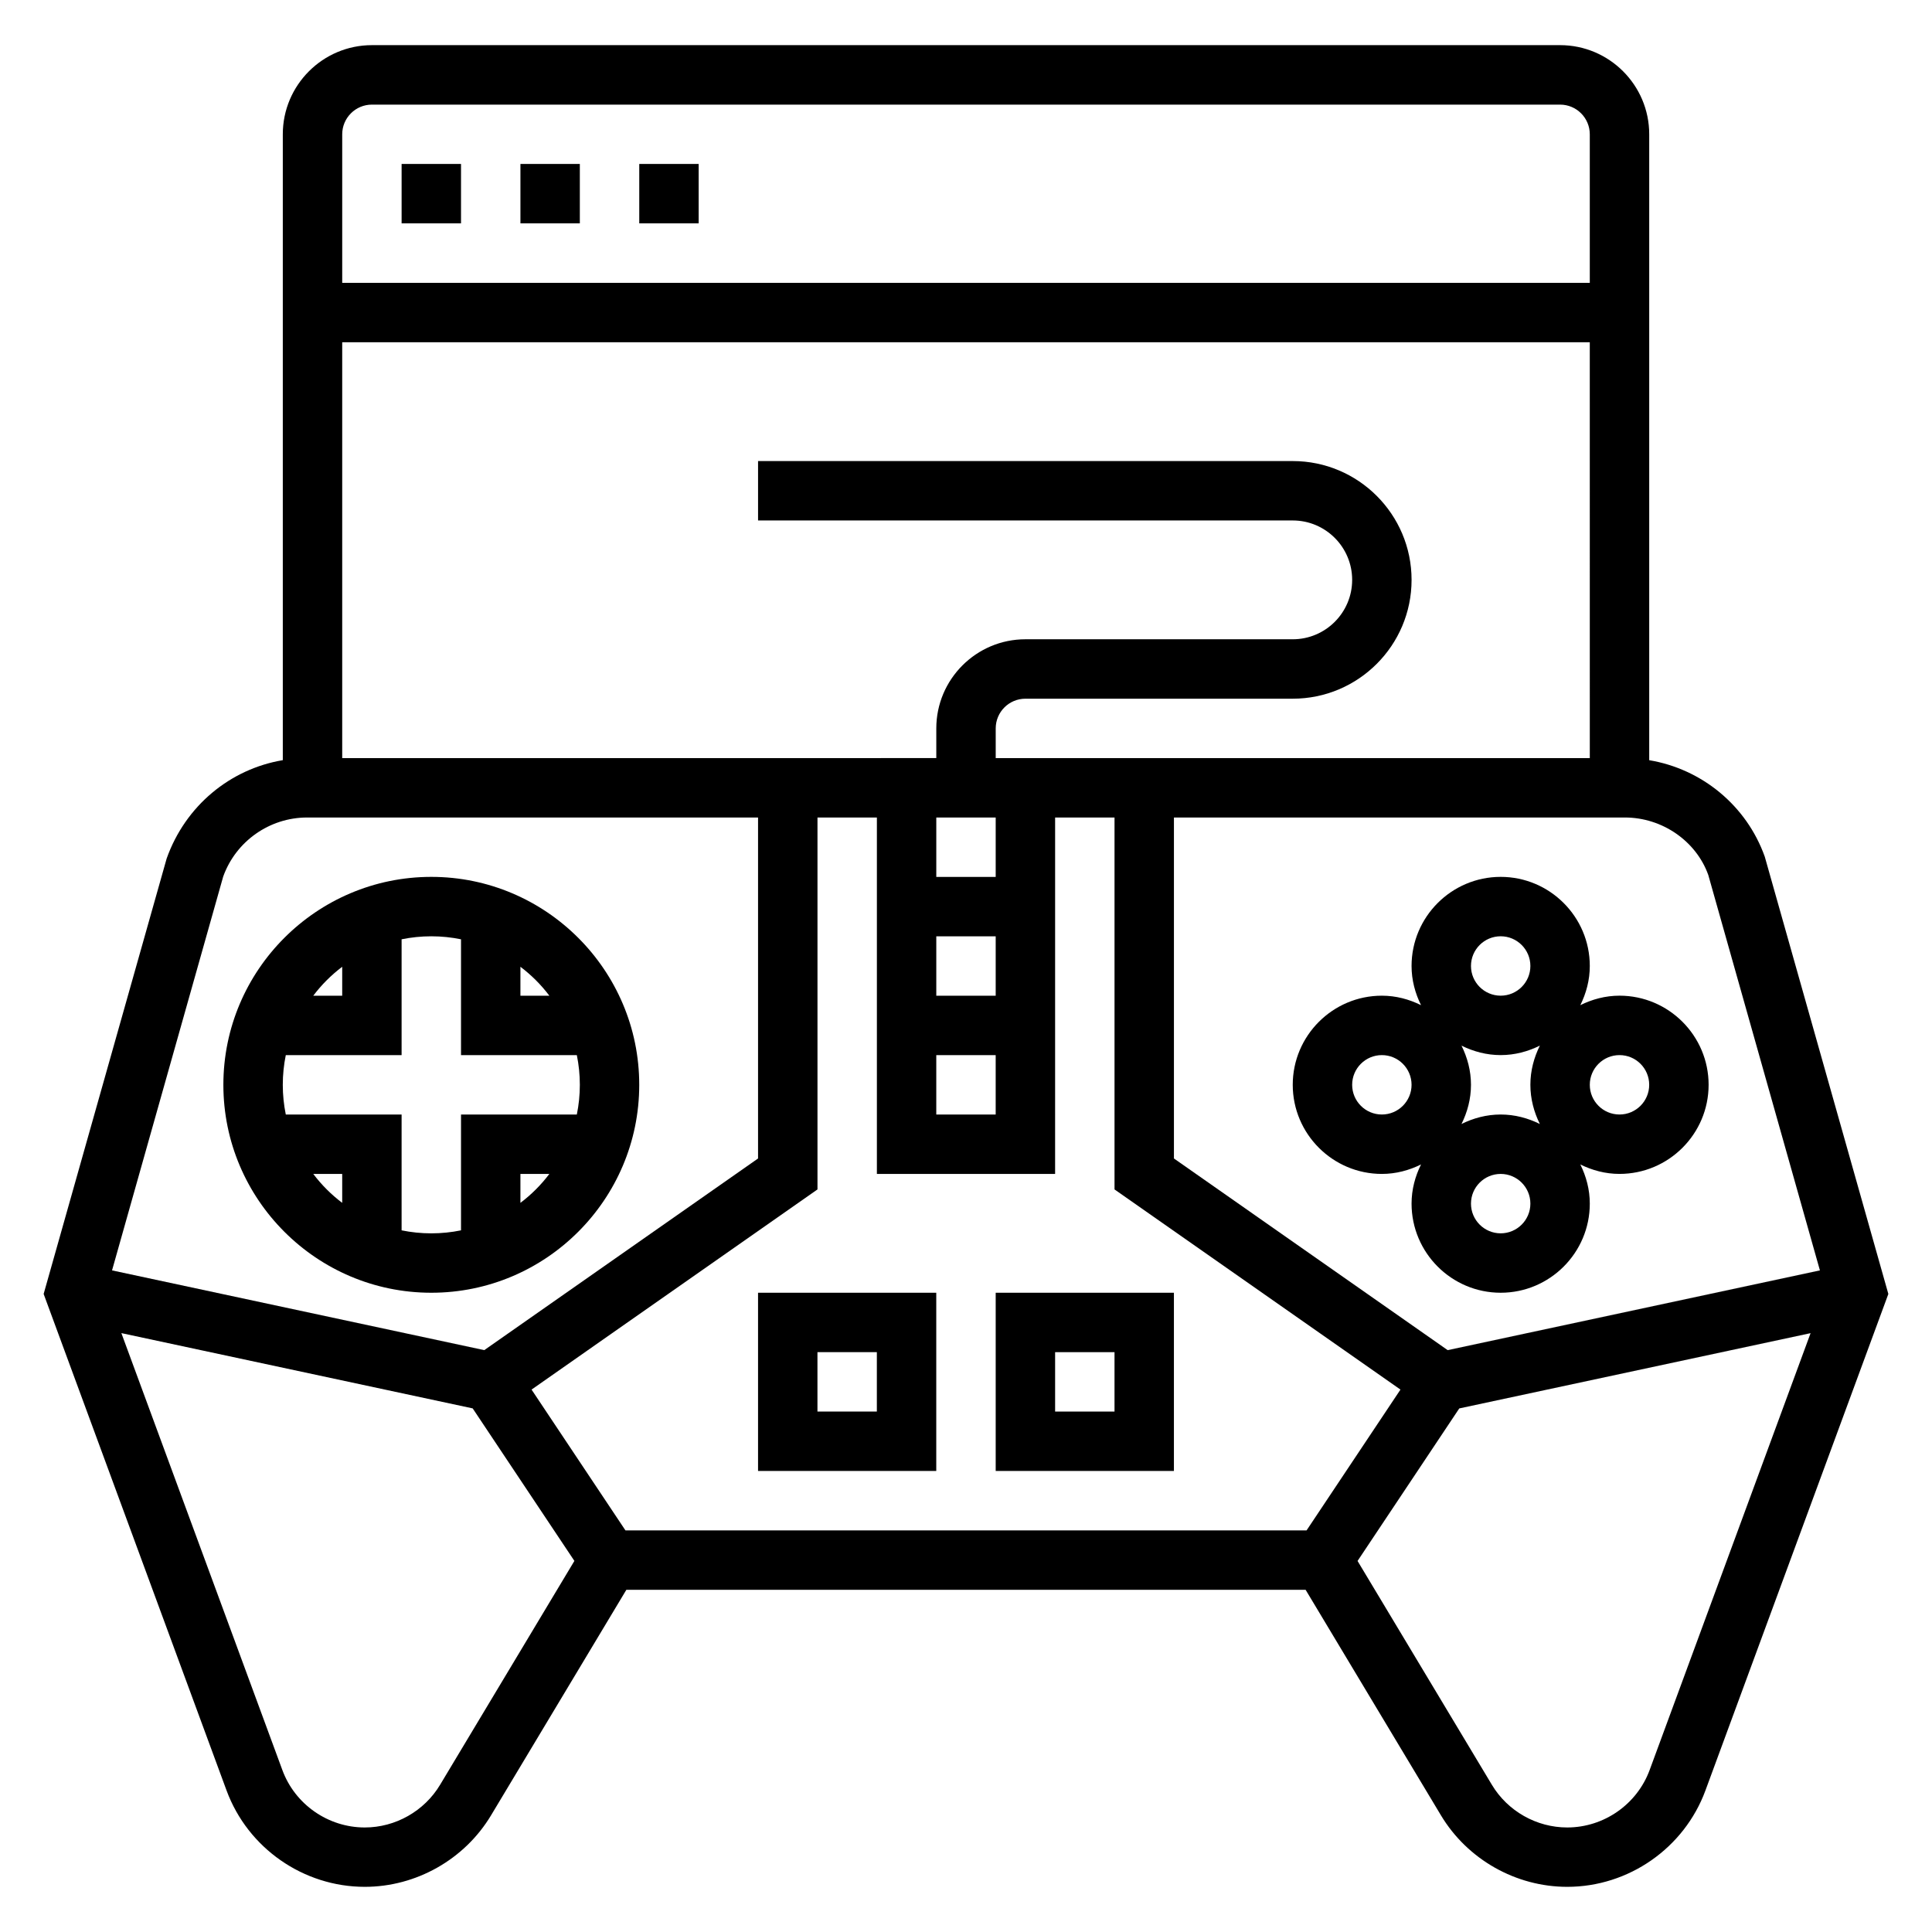
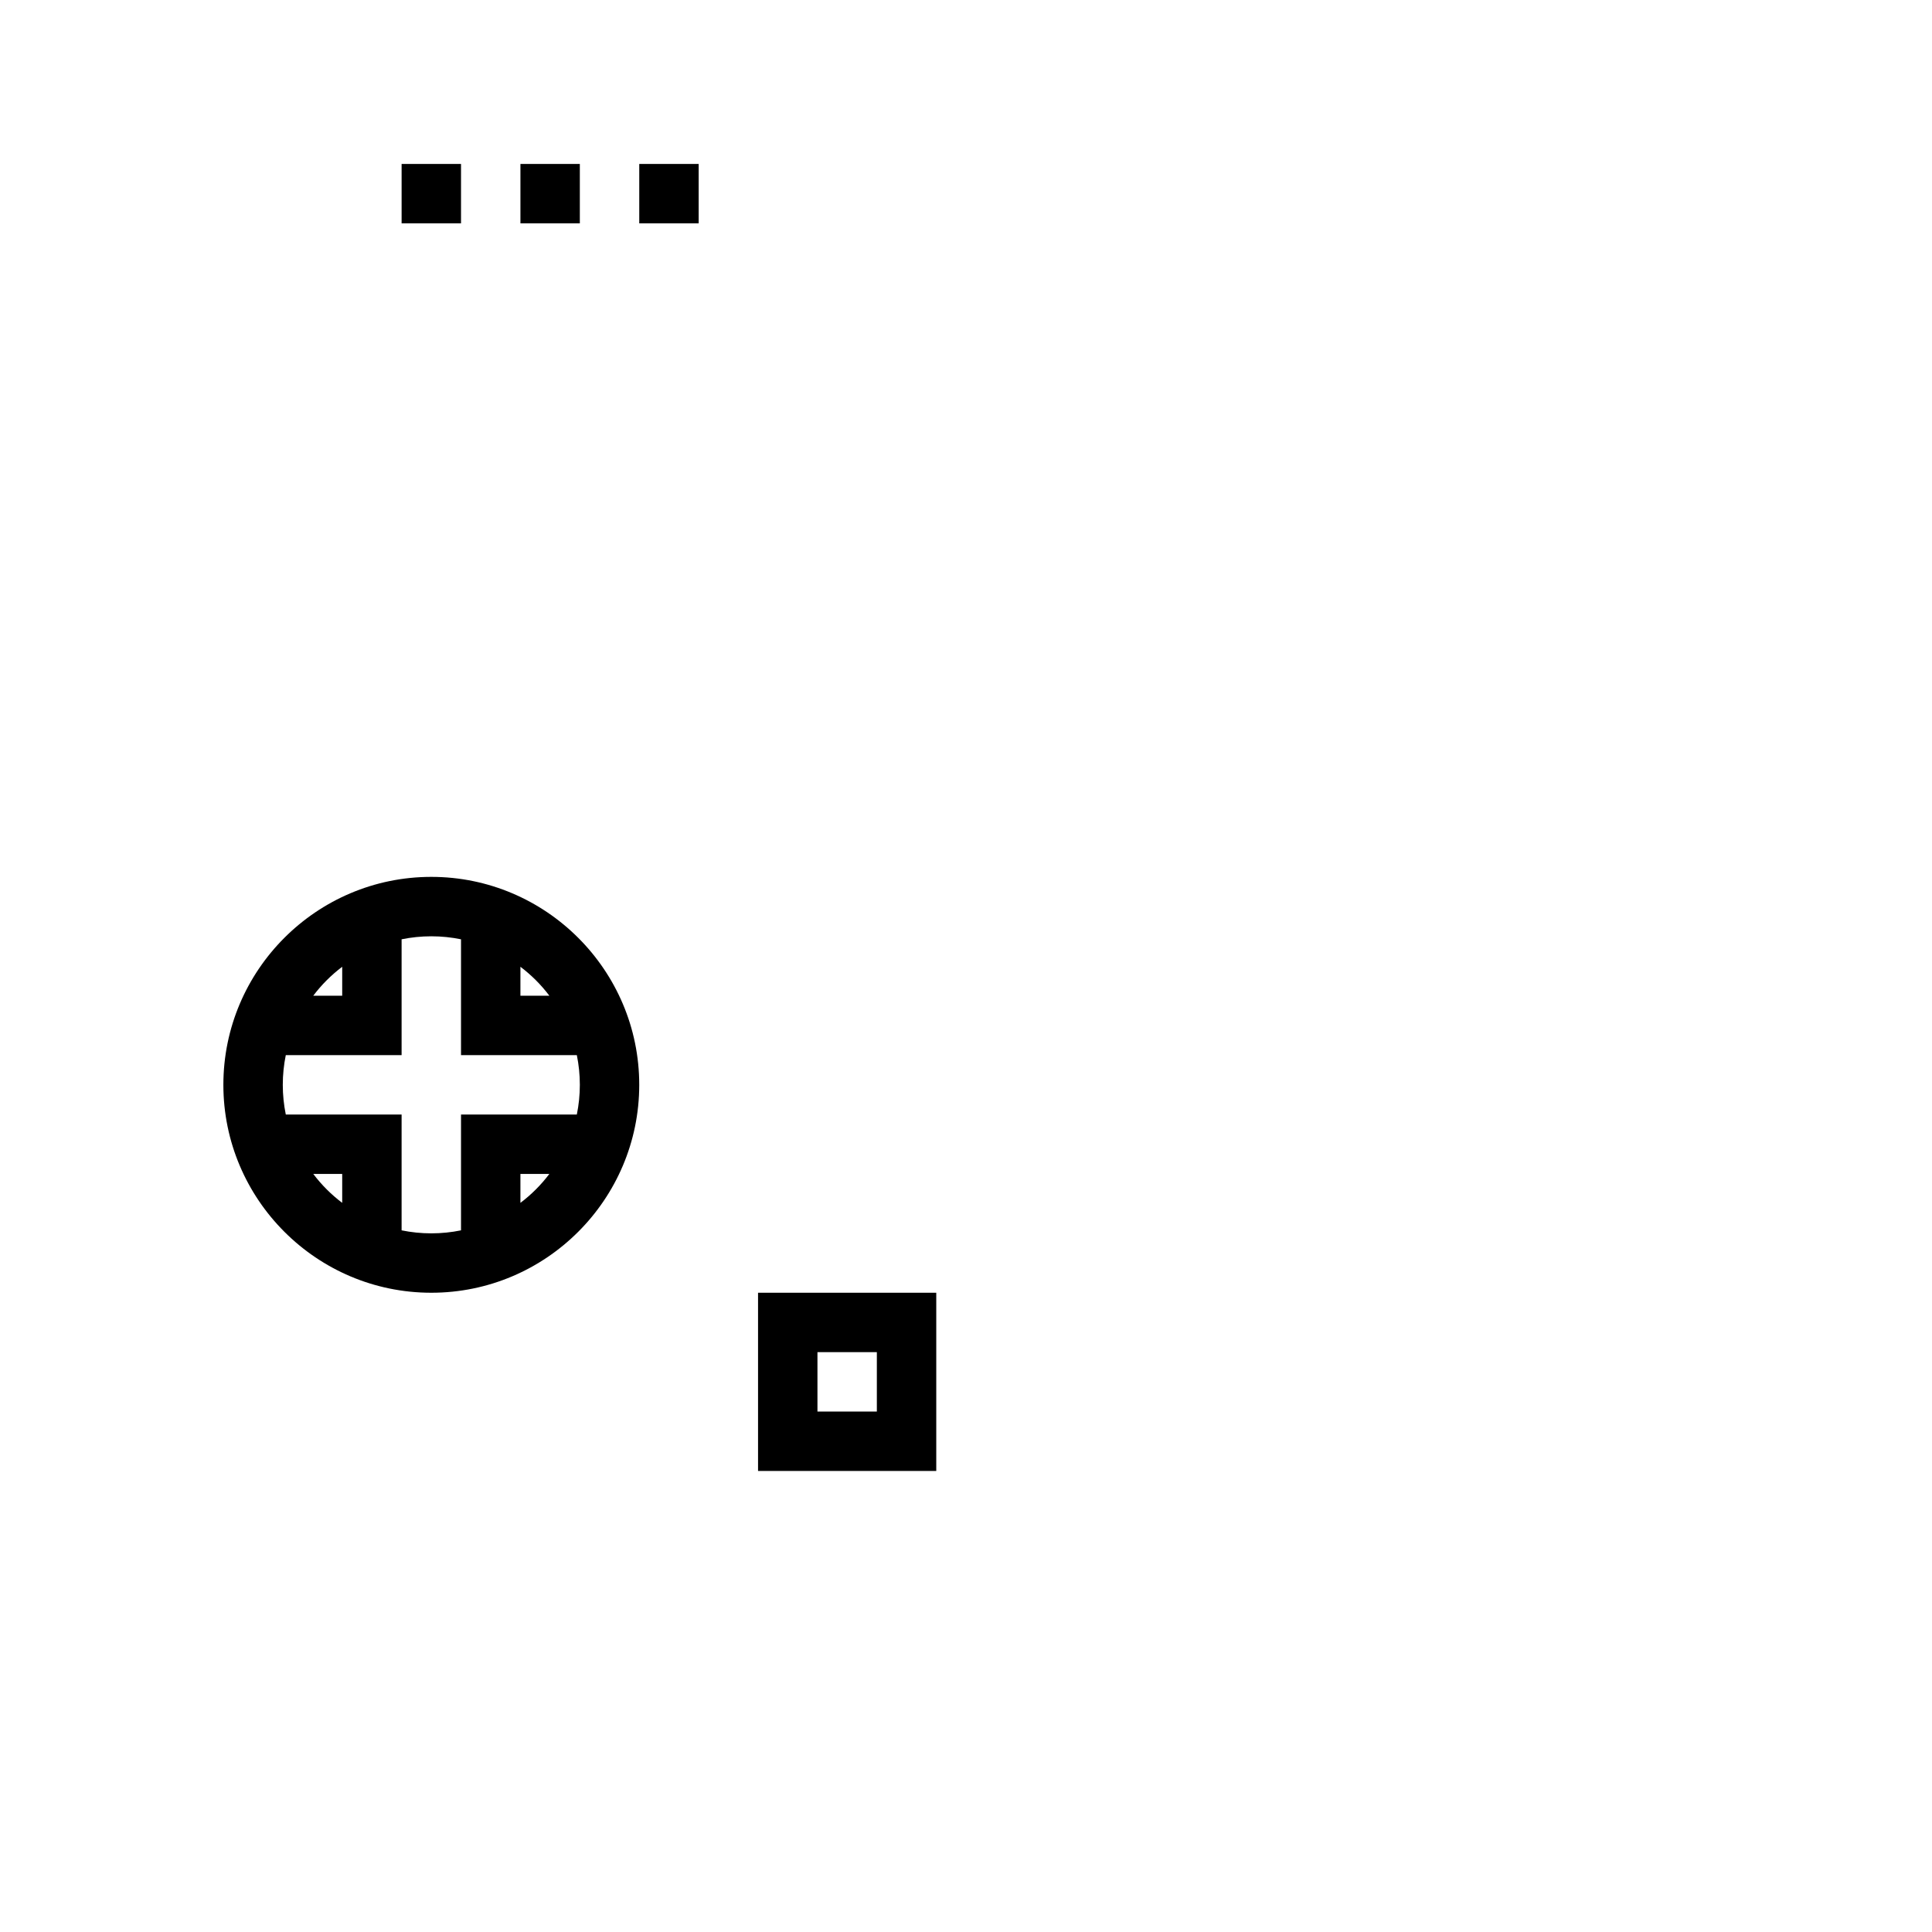
<svg xmlns="http://www.w3.org/2000/svg" fill="#000000" width="800px" height="800px" version="1.1" viewBox="144 144 512 512">
  <g>
    <path d="m258.3 486.59c30.379 0 55.105-24.727 55.105-55.105s-24.727-55.105-55.105-55.105c-30.379 0-55.105 24.727-55.105 55.105 0.004 30.379 24.73 55.105 55.105 55.105zm-31.281-31.488h7.668v7.668c-2.906-2.195-5.473-4.762-7.668-7.668zm54.898 7.668v-7.668h7.668c-2.195 2.906-4.762 5.473-7.668 7.668zm7.668-54.898h-7.668v-7.668c2.906 2.195 5.473 4.762 7.668 7.668zm-23.41-14.949v30.691h30.691c0.52 2.543 0.797 5.18 0.797 7.875 0 2.691-0.277 5.328-0.797 7.871h-30.691v30.691c-2.543 0.52-5.18 0.797-7.875 0.797-2.691 0-5.328-0.277-7.871-0.797v-30.691h-30.691c-0.52-2.543-0.797-5.18-0.797-7.871 0-2.691 0.277-5.328 0.797-7.871l30.691-0.004v-30.691c2.543-0.52 5.18-0.797 7.871-0.797 2.695 0 5.332 0.277 7.875 0.797zm-31.488 7.281v7.668h-7.668c2.195-2.906 4.762-5.473 7.668-7.668z" />
-     <path d="m611.68 371.02c-4.84-13.57-16.711-23.246-30.621-25.559v-165.88c0-13.02-10.598-23.617-23.617-23.617h-314.88c-13.02 0-23.617 10.598-23.617 23.617v165.87c-13.91 2.332-25.805 12.059-30.781 26.07l-32.598 115.39 48.477 131.59c5.629 15.262 20.352 25.527 36.629 25.527 13.617 0 26.441-7.258 33.457-18.941l35.863-59.777h180.01l35.871 59.781c7.019 11.68 19.844 18.938 33.461 18.938 16.27 0 31-10.266 36.621-25.527l48.477-131.59zm-14.988 4.785 29.605 104.86-98.645 21.137-72.547-50.793v-90.363h119.5c9.953 0 18.895 6.301 22.082 15.164zm-106.44 173.77h-180.5l-24.883-37.32 75.773-53.043v-98.566h15.742v94.465h47.23l0.004-94.465h15.742v98.566l75.777 53.043zm75.062-204.67h-157.44v-7.871c0-4.344 3.527-7.871 7.871-7.871h70.848c17.367 0 31.488-14.121 31.488-31.488 0-17.367-14.121-31.488-31.488-31.488h-141.7v15.742h141.7c8.684 0 15.742 7.062 15.742 15.742 0 8.684-7.062 15.742-15.742 15.742h-70.848c-13.02 0-23.617 10.598-23.617 23.617v7.871l-157.44 0.004v-110.21h330.62zm-173.19 78.719h15.742v15.742h-15.742zm15.746-15.742h-15.742v-15.742h15.742zm0-31.488h-15.742v-15.742h15.742zm-165.31-204.67h314.88c4.344 0 7.871 3.527 7.871 7.871v39.359h-330.62v-39.359c0-4.344 3.523-7.871 7.871-7.871zm-39.414 204.59c3.352-9.367 12.293-15.668 22.246-15.668h119.5v90.363l-72.555 50.789-98.645-21.133zm57.48 240.68c-4.18 6.973-11.832 11.305-19.957 11.305-9.707 0-18.5-6.117-21.844-15.23l-42.66-115.78 93.102 19.949 26.953 40.422zm320.55-3.93c-3.352 9.117-12.137 15.234-21.852 15.234-8.125 0-15.777-4.328-19.957-11.305l-35.598-59.324 26.953-40.422 93.102-19.949z" />
    <path d="m344.89 533.82h47.23v-47.23h-47.23zm15.742-31.488h15.742v15.742h-15.742z" />
-     <path d="m407.87 486.59v47.23h47.23v-47.23zm31.488 31.488h-15.742v-15.742h15.742z" />
-     <path d="m562.8 410.38c1.559-3.148 2.512-6.644 2.512-10.383 0-13.02-10.598-23.617-23.617-23.617-13.02 0-23.617 10.598-23.617 23.617 0 3.738 0.953 7.234 2.512 10.383-3.148-1.559-6.644-2.512-10.383-2.512-13.02 0-23.617 10.598-23.617 23.617s10.598 23.617 23.617 23.617c3.738 0 7.234-0.953 10.383-2.512-1.559 3.148-2.512 6.641-2.512 10.383 0 13.02 10.598 23.617 23.617 23.617 13.02 0 23.617-10.598 23.617-23.617 0-3.738-0.953-7.234-2.512-10.383 3.148 1.555 6.644 2.508 10.383 2.508 13.02 0 23.617-10.598 23.617-23.617s-10.598-23.617-23.617-23.617c-3.738 0.004-7.234 0.957-10.383 2.516zm-21.105-18.258c4.344 0 7.871 3.527 7.871 7.871s-3.527 7.871-7.871 7.871-7.871-3.527-7.871-7.871 3.523-7.871 7.871-7.871zm10.383 28.977c-1.559 3.152-2.512 6.644-2.512 10.387 0 3.738 0.953 7.234 2.512 10.383-3.148-1.559-6.644-2.512-10.383-2.512-3.738 0-7.234 0.953-10.383 2.512 1.559-3.148 2.512-6.644 2.512-10.383s-0.953-7.234-2.512-10.383c3.148 1.555 6.644 2.508 10.383 2.508 3.738 0 7.234-0.953 10.383-2.512zm-41.871 18.258c-4.344 0-7.871-3.527-7.871-7.871s3.527-7.871 7.871-7.871 7.871 3.527 7.871 7.871-3.527 7.871-7.871 7.871zm31.488 31.488c-4.344 0-7.871-3.527-7.871-7.871s3.527-7.871 7.871-7.871 7.871 3.527 7.871 7.871-3.527 7.871-7.871 7.871zm39.359-39.359c0 4.344-3.527 7.871-7.871 7.871s-7.871-3.527-7.871-7.871 3.527-7.871 7.871-7.871c4.344-0.004 7.871 3.523 7.871 7.871z" />
    <path d="m250.43 187.45h15.742v15.742h-15.742z" />
    <path d="m281.92 187.45h15.742v15.742h-15.742z" />
    <path d="m313.41 187.45h15.742v15.742h-15.742z" />
  </g>
</svg>